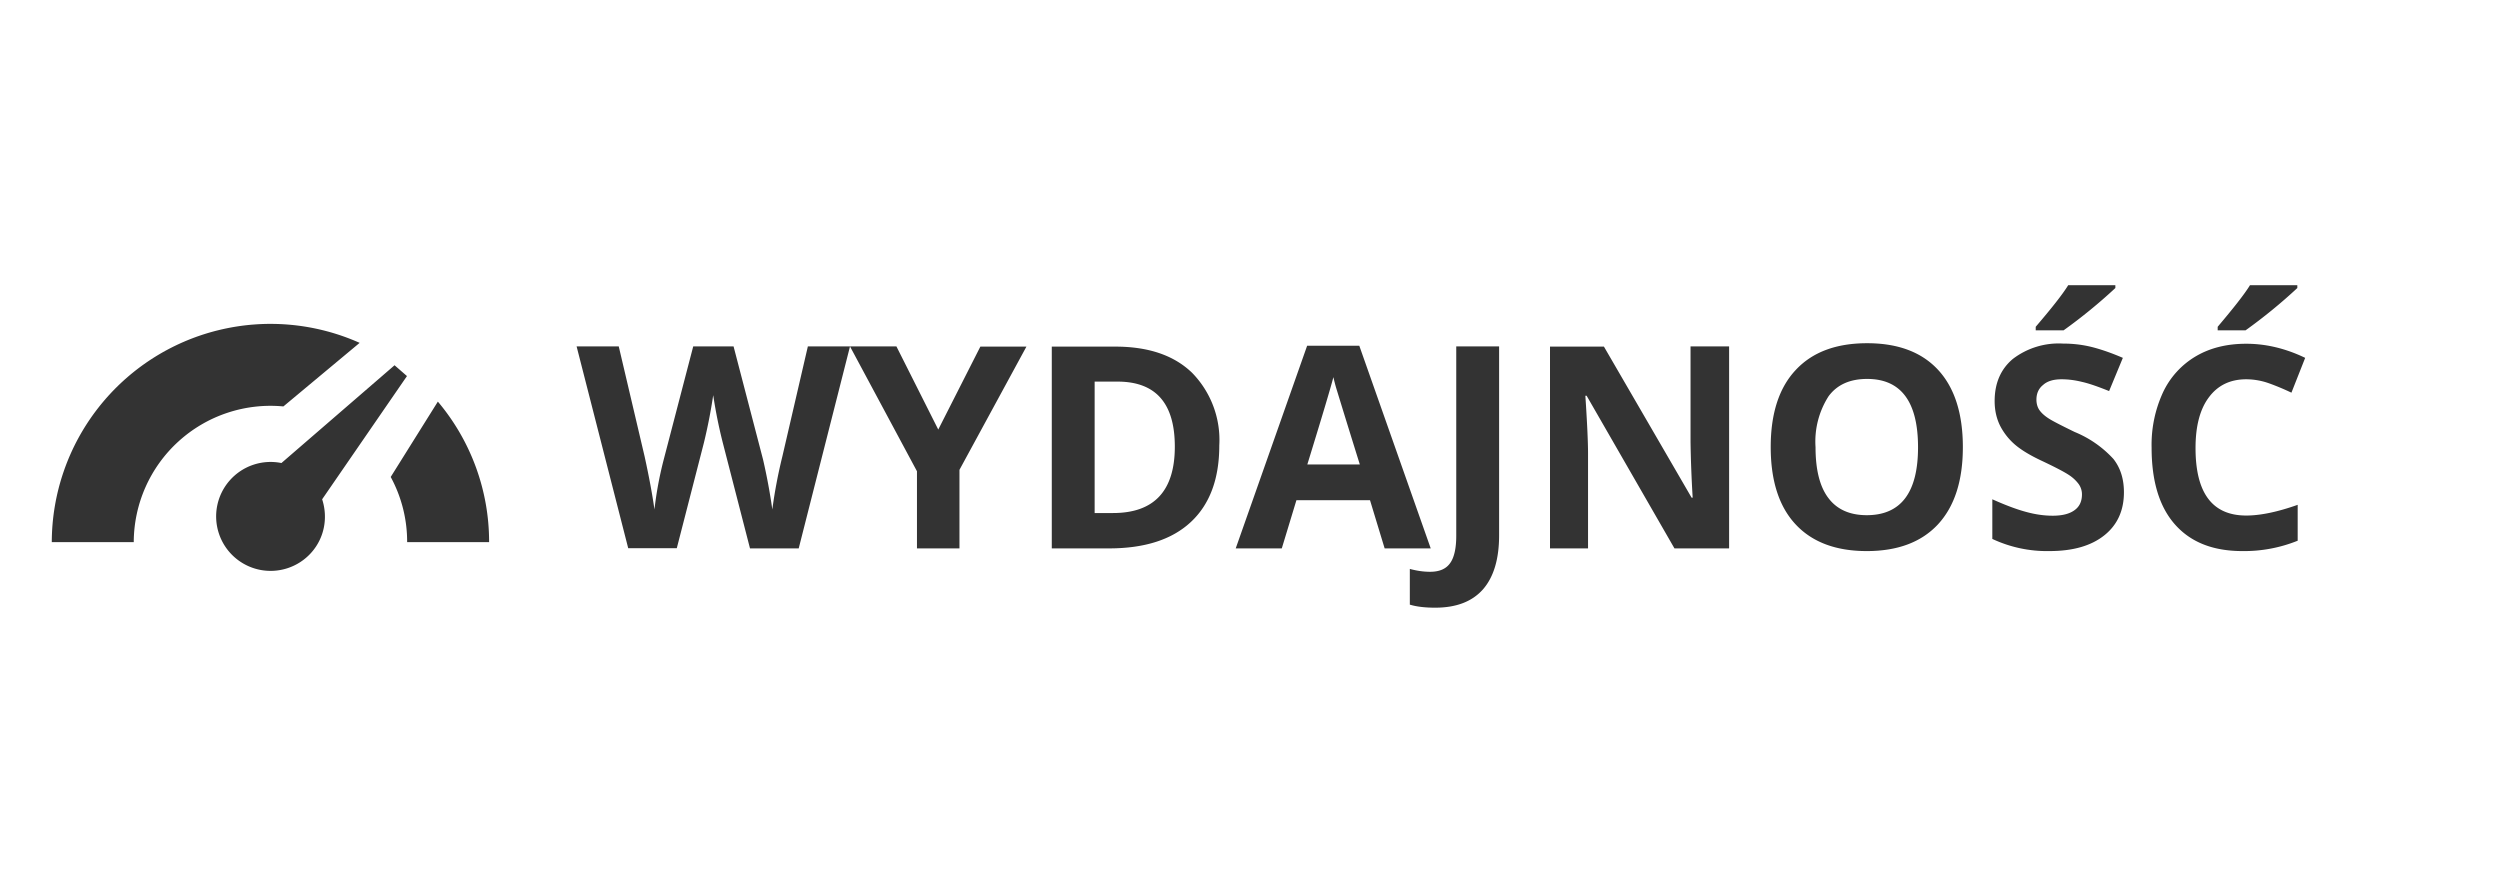
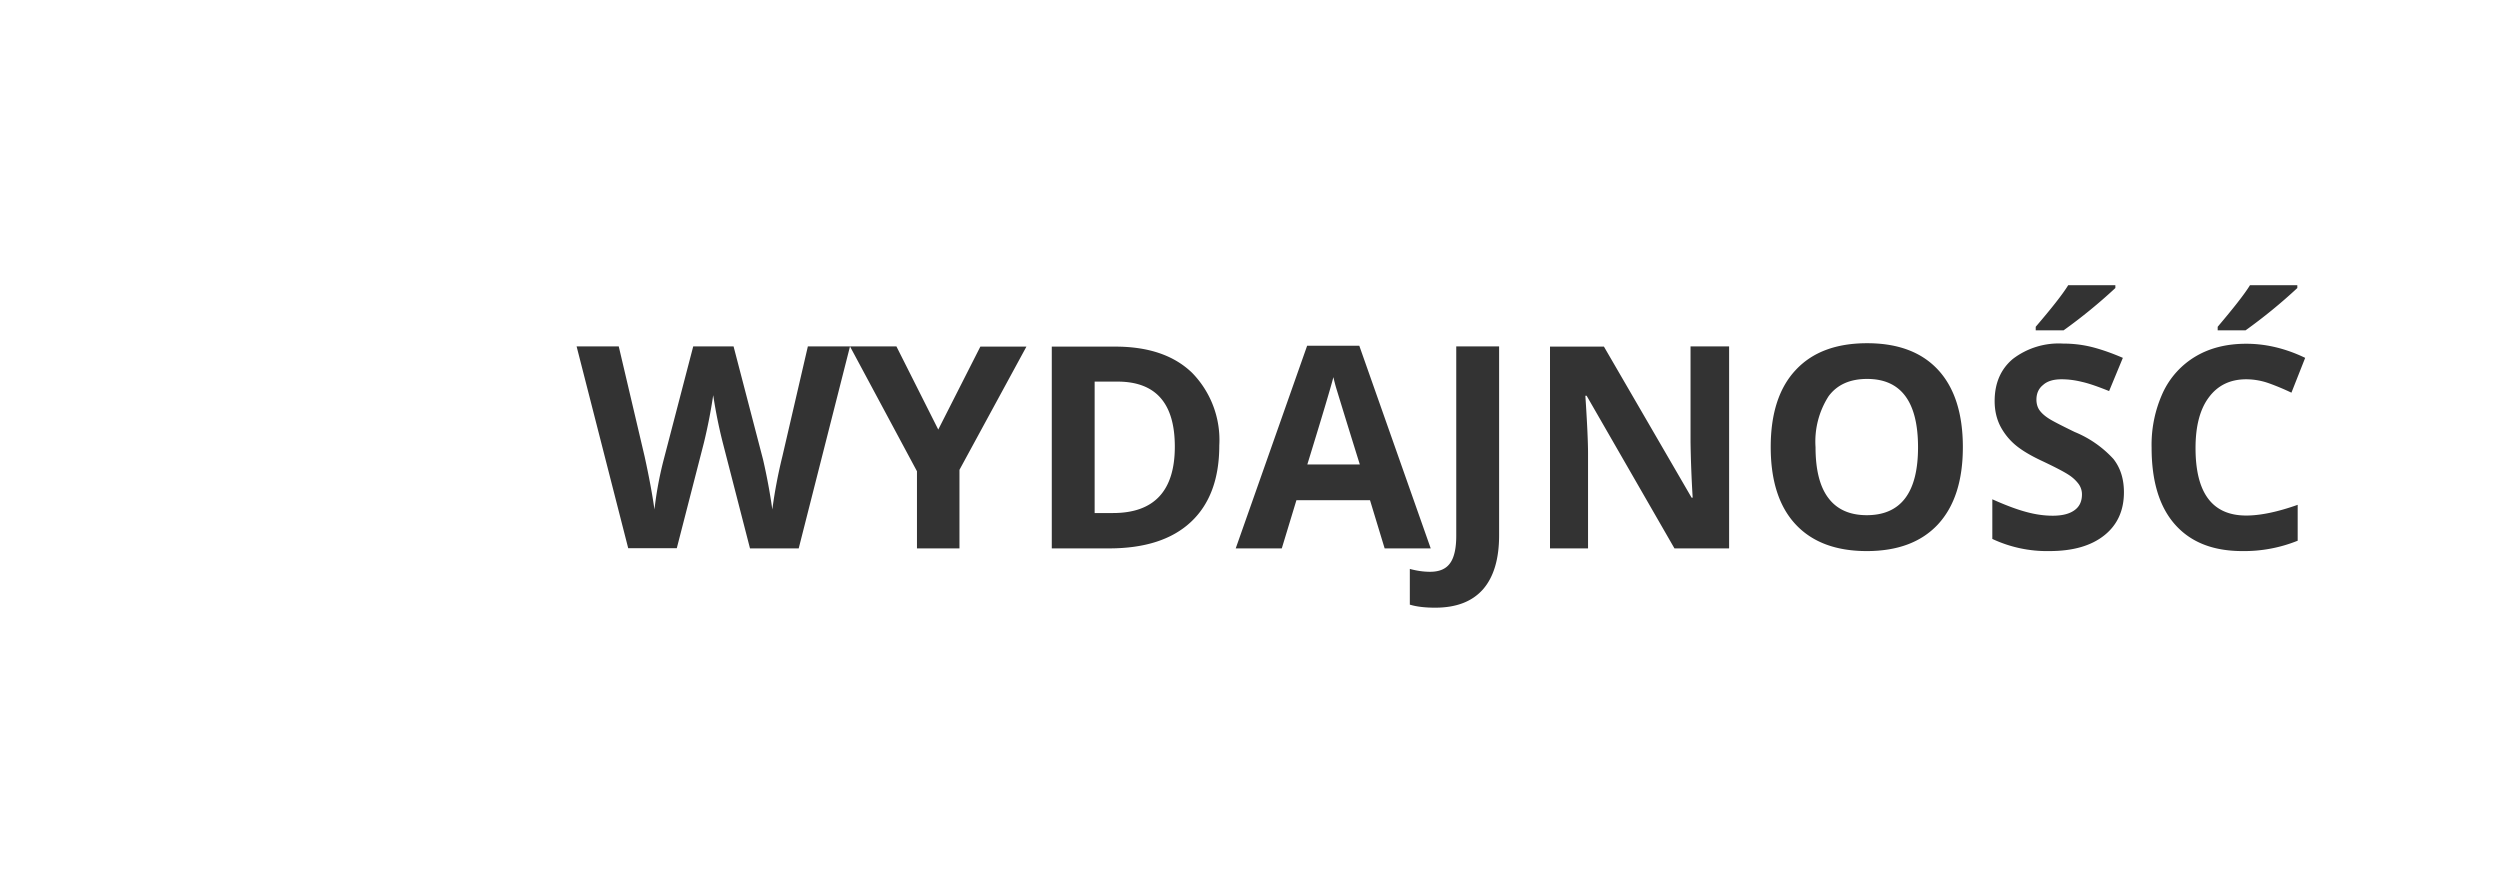
<svg xmlns="http://www.w3.org/2000/svg" viewBox="0 0 140 50" fill-rule="evenodd" clip-rule="evenodd" stroke-linejoin="round" stroke-miterlimit="2">
-   <path d="M22.1 20.45l-6.34 5.48a3.05 3.05 0 101.67 5.02c.75-.84.94-1.98.61-2.99l4.75-6.9-.7-.61zm5.28 9.91H22.8a7.6 7.6 0 00-.92-3.65l2.64-4.22a12.18 12.18 0 012.87 7.87zm-19.89 0H2.9A12.25 12.25 0 0120.14 19.2l-4.27 3.56a7.66 7.66 0 00-8.38 7.61z" fill="#333" />
  <path d="M44.73 30.71H42l-1.53-5.94a27.41 27.41 0 01-.53-2.64 30.07 30.07 0 01-.52 2.66L37.9 30.7h-2.72l-2.89-11.3h2.36l1.45 6.17c.25 1.14.43 2.12.55 2.96a20.1 20.1 0 01.52-2.8l1.65-6.33h2.26l1.65 6.33a32.76 32.76 0 01.52 2.8 27.43 27.43 0 01.56-2.96l1.43-6.17h2.36l-2.87 11.3zM52.54 24.06l2.36-4.65h2.58l-3.75 6.9v4.4h-2.38v-4.32L47.6 19.4h2.6l2.34 4.65zM68.28 24.95c0 1.86-.53 3.29-1.59 4.28-1.06.99-2.59 1.48-4.59 1.48h-3.2v-11.3h3.55c1.85 0 3.28.48 4.3 1.46a5.38 5.38 0 011.53 4.08zm-2.49.06c0-2.43-1.07-3.64-3.21-3.64H61.3v7.36h1.03c2.3 0 3.46-1.24 3.46-3.72zM77.54 30.71l-.82-2.7H72.6l-.82 2.7H69.2l4-11.35h2.92l4 11.35h-2.58zm-1.39-4.7a720.9 720.9 0 01-1.28-4.14c-.1-.32-.16-.57-.2-.75-.17.66-.66 2.29-1.46 4.89h2.94z" fill="#333" fill-rule="nonzero" />
  <path d="M80.37 34.03c-.55 0-1.02-.05-1.42-.17v-2c.41.11.79.16 1.13.16.53 0 .9-.16 1.13-.49.23-.32.34-.84.34-1.53V19.4h2.4v10.58c0 1.32-.3 2.33-.9 3.02-.61.69-1.5 1.03-2.68 1.03zM96.82 30.71h-3.05l-4.92-8.55h-.07c.1 1.5.15 2.59.15 3.23v5.32H86.8v-11.3h3.02l4.91 8.46h.06a67.5 67.5 0 01-.12-3.11V19.4h2.16v11.3zM109.92 25.04c0 1.87-.46 3.31-1.39 4.32-.93 1-2.26 1.5-3.99 1.5-1.73 0-3.06-.5-3.99-1.5-.93-1-1.39-2.45-1.39-4.33s.47-3.32 1.4-4.31c.93-1 2.26-1.5 4-1.5 1.73 0 3.06.5 3.98 1.5.92 1 1.38 2.45 1.38 4.32zm-8.25 0c0 1.27.24 2.22.72 2.85.48.64 1.2.96 2.15.96 1.91 0 2.87-1.27 2.87-3.8 0-2.55-.95-3.83-2.85-3.83-.96 0-1.68.32-2.16.97a4.7 4.7 0 00-.73 2.85zM118.94 27.57c0 1.02-.37 1.83-1.1 2.41-.74.59-1.76.88-3.07.88a7.2 7.2 0 01-3.2-.68v-2.22c.76.34 1.4.58 1.94.72.52.14 1 .2 1.44.2.53 0 .93-.1 1.21-.3.29-.2.43-.5.43-.9a.99.99 0 00-.19-.58 2.1 2.1 0 00-.54-.5c-.24-.16-.73-.42-1.47-.77-.69-.32-1.2-.63-1.55-.93a3.5 3.5 0 01-.83-1.05c-.2-.4-.31-.86-.31-1.39 0-1 .34-1.79 1.02-2.36a4.23 4.23 0 012.8-.86c.6 0 1.15.07 1.69.21.53.14 1.09.34 1.67.59l-.77 1.86c-.6-.24-1.1-.42-1.5-.51-.4-.1-.78-.15-1.16-.15-.45 0-.8.1-1.04.32-.25.2-.37.48-.37.82 0 .21.05.4.15.56.1.15.25.3.47.45.21.15.72.41 1.52.8a6.05 6.05 0 012.17 1.51c.4.51.59 1.13.59 1.87zM114 18.5v-.2c.89-1.04 1.5-1.81 1.82-2.33h2.64v.16a29.32 29.32 0 01-2.9 2.37h-1.56zM125.79 21.24c-.9 0-1.6.34-2.1 1.02-.5.67-.74 1.62-.74 2.83 0 2.52.94 3.78 2.84 3.78.79 0 1.75-.2 2.88-.6v2.01a8 8 0 01-3.1.58c-1.65 0-2.9-.5-3.78-1.5-.87-.99-1.3-2.42-1.3-4.29a7 7 0 01.63-3.08 4.63 4.63 0 011.85-2.04c.8-.47 1.74-.7 2.82-.7 1.1 0 2.2.26 3.3.79l-.77 1.95c-.42-.2-.85-.38-1.27-.53a3.8 3.8 0 00-1.26-.22zm-1.6-2.74v-.2c.88-1.04 1.49-1.81 1.81-2.33h2.65v.16a29.38 29.38 0 01-2.9 2.37h-1.56z" fill="#333" fill-rule="nonzero" />
</svg>